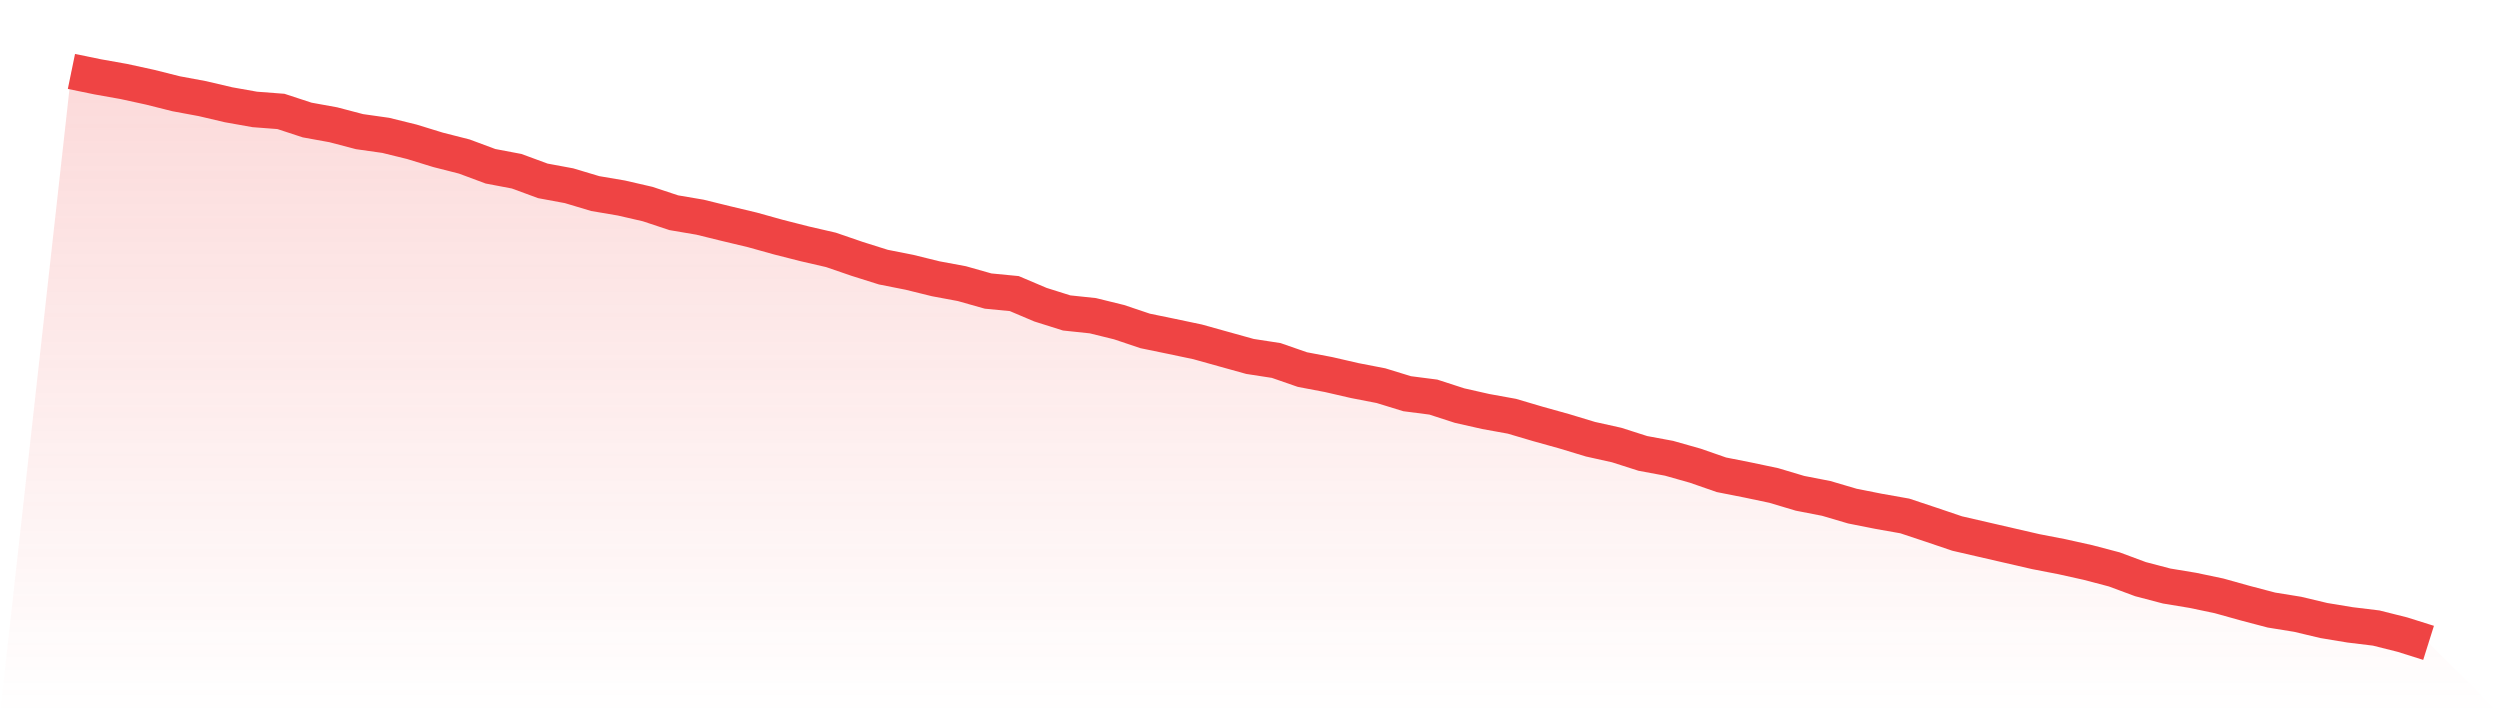
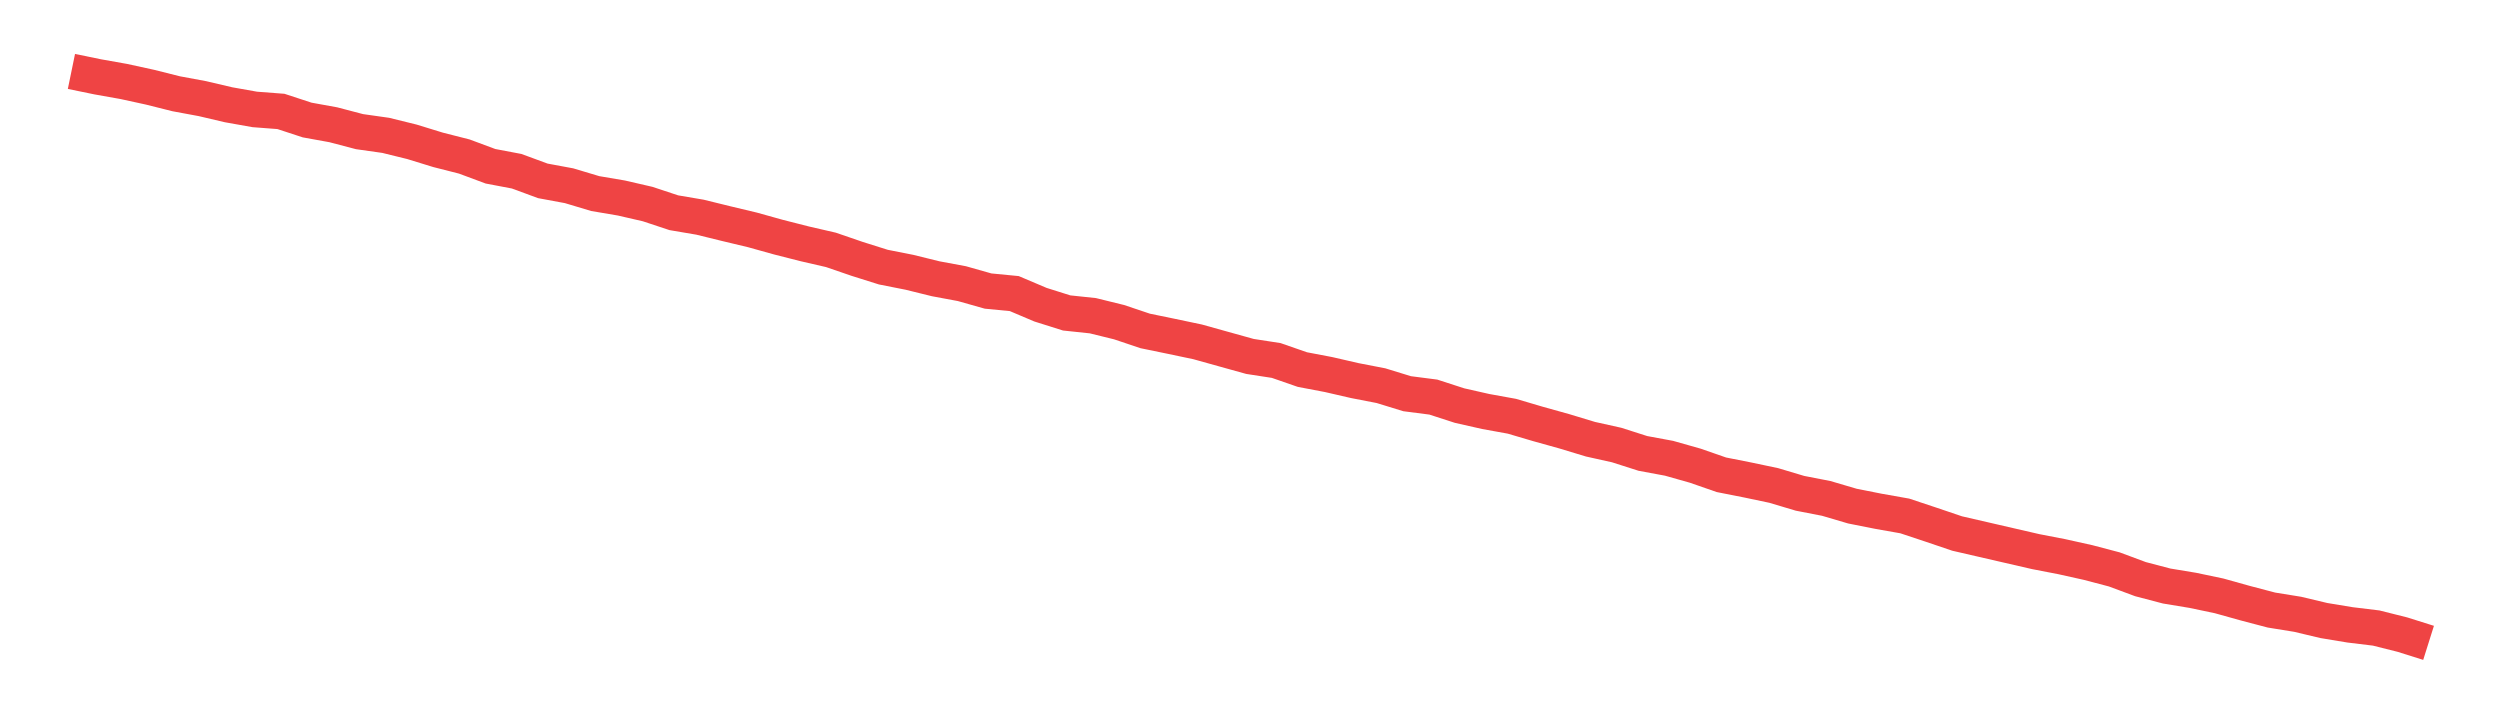
<svg xmlns="http://www.w3.org/2000/svg" viewBox="0 0 140 40">
  <defs>
    <linearGradient id="gradient" x1="0" x2="0" y1="0" y2="1">
      <stop offset="0%" stop-color="#ef4444" stop-opacity="0.2" />
      <stop offset="100%" stop-color="#ef4444" stop-opacity="0" />
    </linearGradient>
  </defs>
-   <path d="M4,4 L4,4 L5.467,4.302 L6.933,4.563 L8.4,4.883 L9.867,5.251 L11.333,5.523 L12.8,5.867 L14.267,6.128 L15.733,6.24 L17.2,6.721 L18.667,6.987 L20.133,7.372 L21.6,7.58 L23.067,7.941 L24.533,8.392 L26,8.765 L27.467,9.311 L28.933,9.589 L30.4,10.129 L31.867,10.401 L33.333,10.84 L34.8,11.089 L36.267,11.427 L37.733,11.913 L39.2,12.162 L40.667,12.523 L42.133,12.873 L43.6,13.282 L45.067,13.655 L46.533,13.993 L48,14.497 L49.467,14.959 L50.933,15.249 L52.4,15.611 L53.867,15.884 L55.333,16.299 L56.8,16.441 L58.267,17.063 L59.733,17.525 L61.2,17.68 L62.667,18.041 L64.133,18.533 L65.6,18.835 L67.067,19.144 L68.533,19.553 L70,19.961 L71.467,20.187 L72.933,20.696 L74.4,20.975 L75.867,21.313 L77.333,21.597 L78.8,22.048 L80.267,22.237 L81.733,22.712 L83.2,23.044 L84.667,23.31 L86.133,23.743 L87.6,24.152 L89.067,24.596 L90.533,24.922 L92,25.391 L93.467,25.663 L94.933,26.078 L96.4,26.588 L97.867,26.878 L99.333,27.187 L100.8,27.625 L102.267,27.91 L103.733,28.342 L105.2,28.633 L106.667,28.893 L108.133,29.38 L109.6,29.877 L111.067,30.215 L112.533,30.553 L114,30.891 L115.467,31.175 L116.933,31.501 L118.4,31.887 L119.867,32.432 L121.333,32.817 L122.8,33.06 L124.267,33.368 L125.733,33.777 L127.2,34.163 L128.667,34.4 L130.133,34.749 L131.6,34.992 L133.067,35.17 L134.533,35.538 L136,36 L140,40 L0,40 z" fill="url(#gradient)" />
  <path d="M4,4 L4,4 L5.467,4.302 L6.933,4.563 L8.4,4.883 L9.867,5.251 L11.333,5.523 L12.8,5.867 L14.267,6.128 L15.733,6.24 L17.2,6.721 L18.667,6.987 L20.133,7.372 L21.6,7.58 L23.067,7.941 L24.533,8.392 L26,8.765 L27.467,9.311 L28.933,9.589 L30.4,10.129 L31.867,10.401 L33.333,10.84 L34.8,11.089 L36.267,11.427 L37.733,11.913 L39.2,12.162 L40.667,12.523 L42.133,12.873 L43.6,13.282 L45.067,13.655 L46.533,13.993 L48,14.497 L49.467,14.959 L50.933,15.249 L52.4,15.611 L53.867,15.884 L55.333,16.299 L56.8,16.441 L58.267,17.063 L59.733,17.525 L61.2,17.68 L62.667,18.041 L64.133,18.533 L65.6,18.835 L67.067,19.144 L68.533,19.553 L70,19.961 L71.467,20.187 L72.933,20.696 L74.4,20.975 L75.867,21.313 L77.333,21.597 L78.8,22.048 L80.267,22.237 L81.733,22.712 L83.2,23.044 L84.667,23.31 L86.133,23.743 L87.6,24.152 L89.067,24.596 L90.533,24.922 L92,25.391 L93.467,25.663 L94.933,26.078 L96.4,26.588 L97.867,26.878 L99.333,27.187 L100.8,27.625 L102.267,27.91 L103.733,28.342 L105.2,28.633 L106.667,28.893 L108.133,29.38 L109.6,29.877 L111.067,30.215 L112.533,30.553 L114,30.891 L115.467,31.175 L116.933,31.501 L118.4,31.887 L119.867,32.432 L121.333,32.817 L122.8,33.06 L124.267,33.368 L125.733,33.777 L127.2,34.163 L128.667,34.4 L130.133,34.749 L131.6,34.992 L133.067,35.17 L134.533,35.538 L136,36" fill="none" stroke="#ef4444" stroke-width="2" />
</svg>